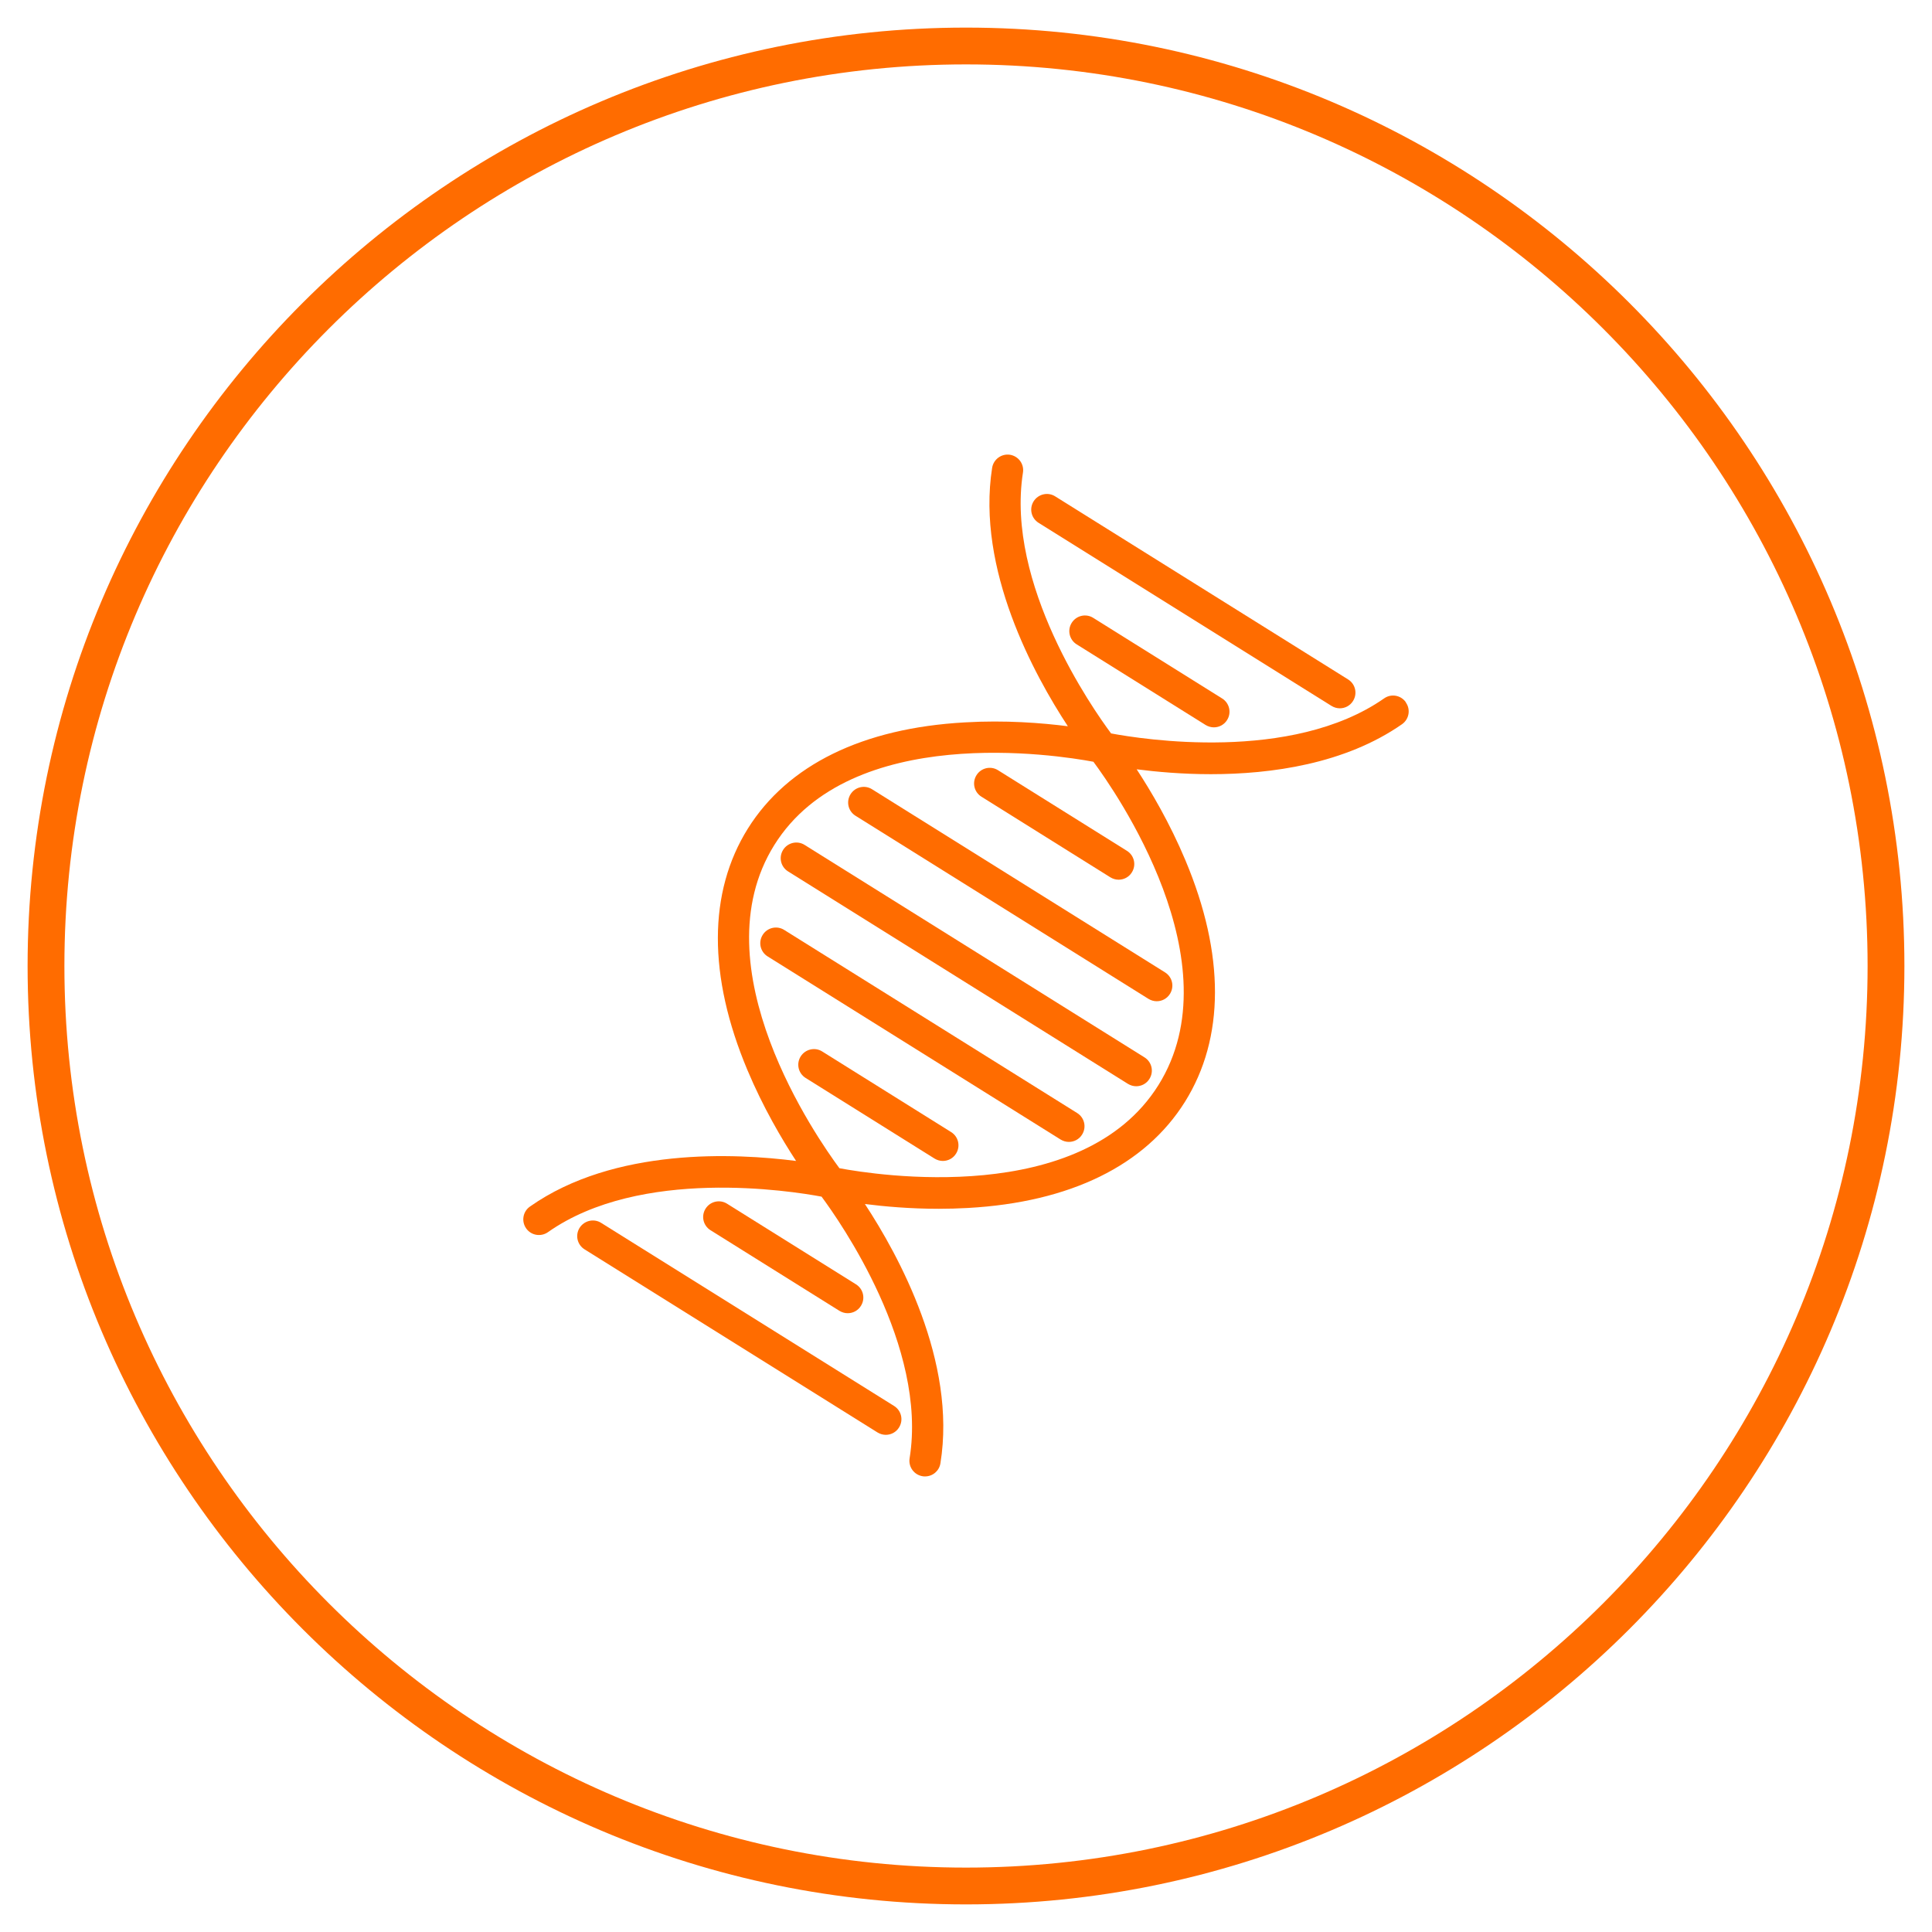
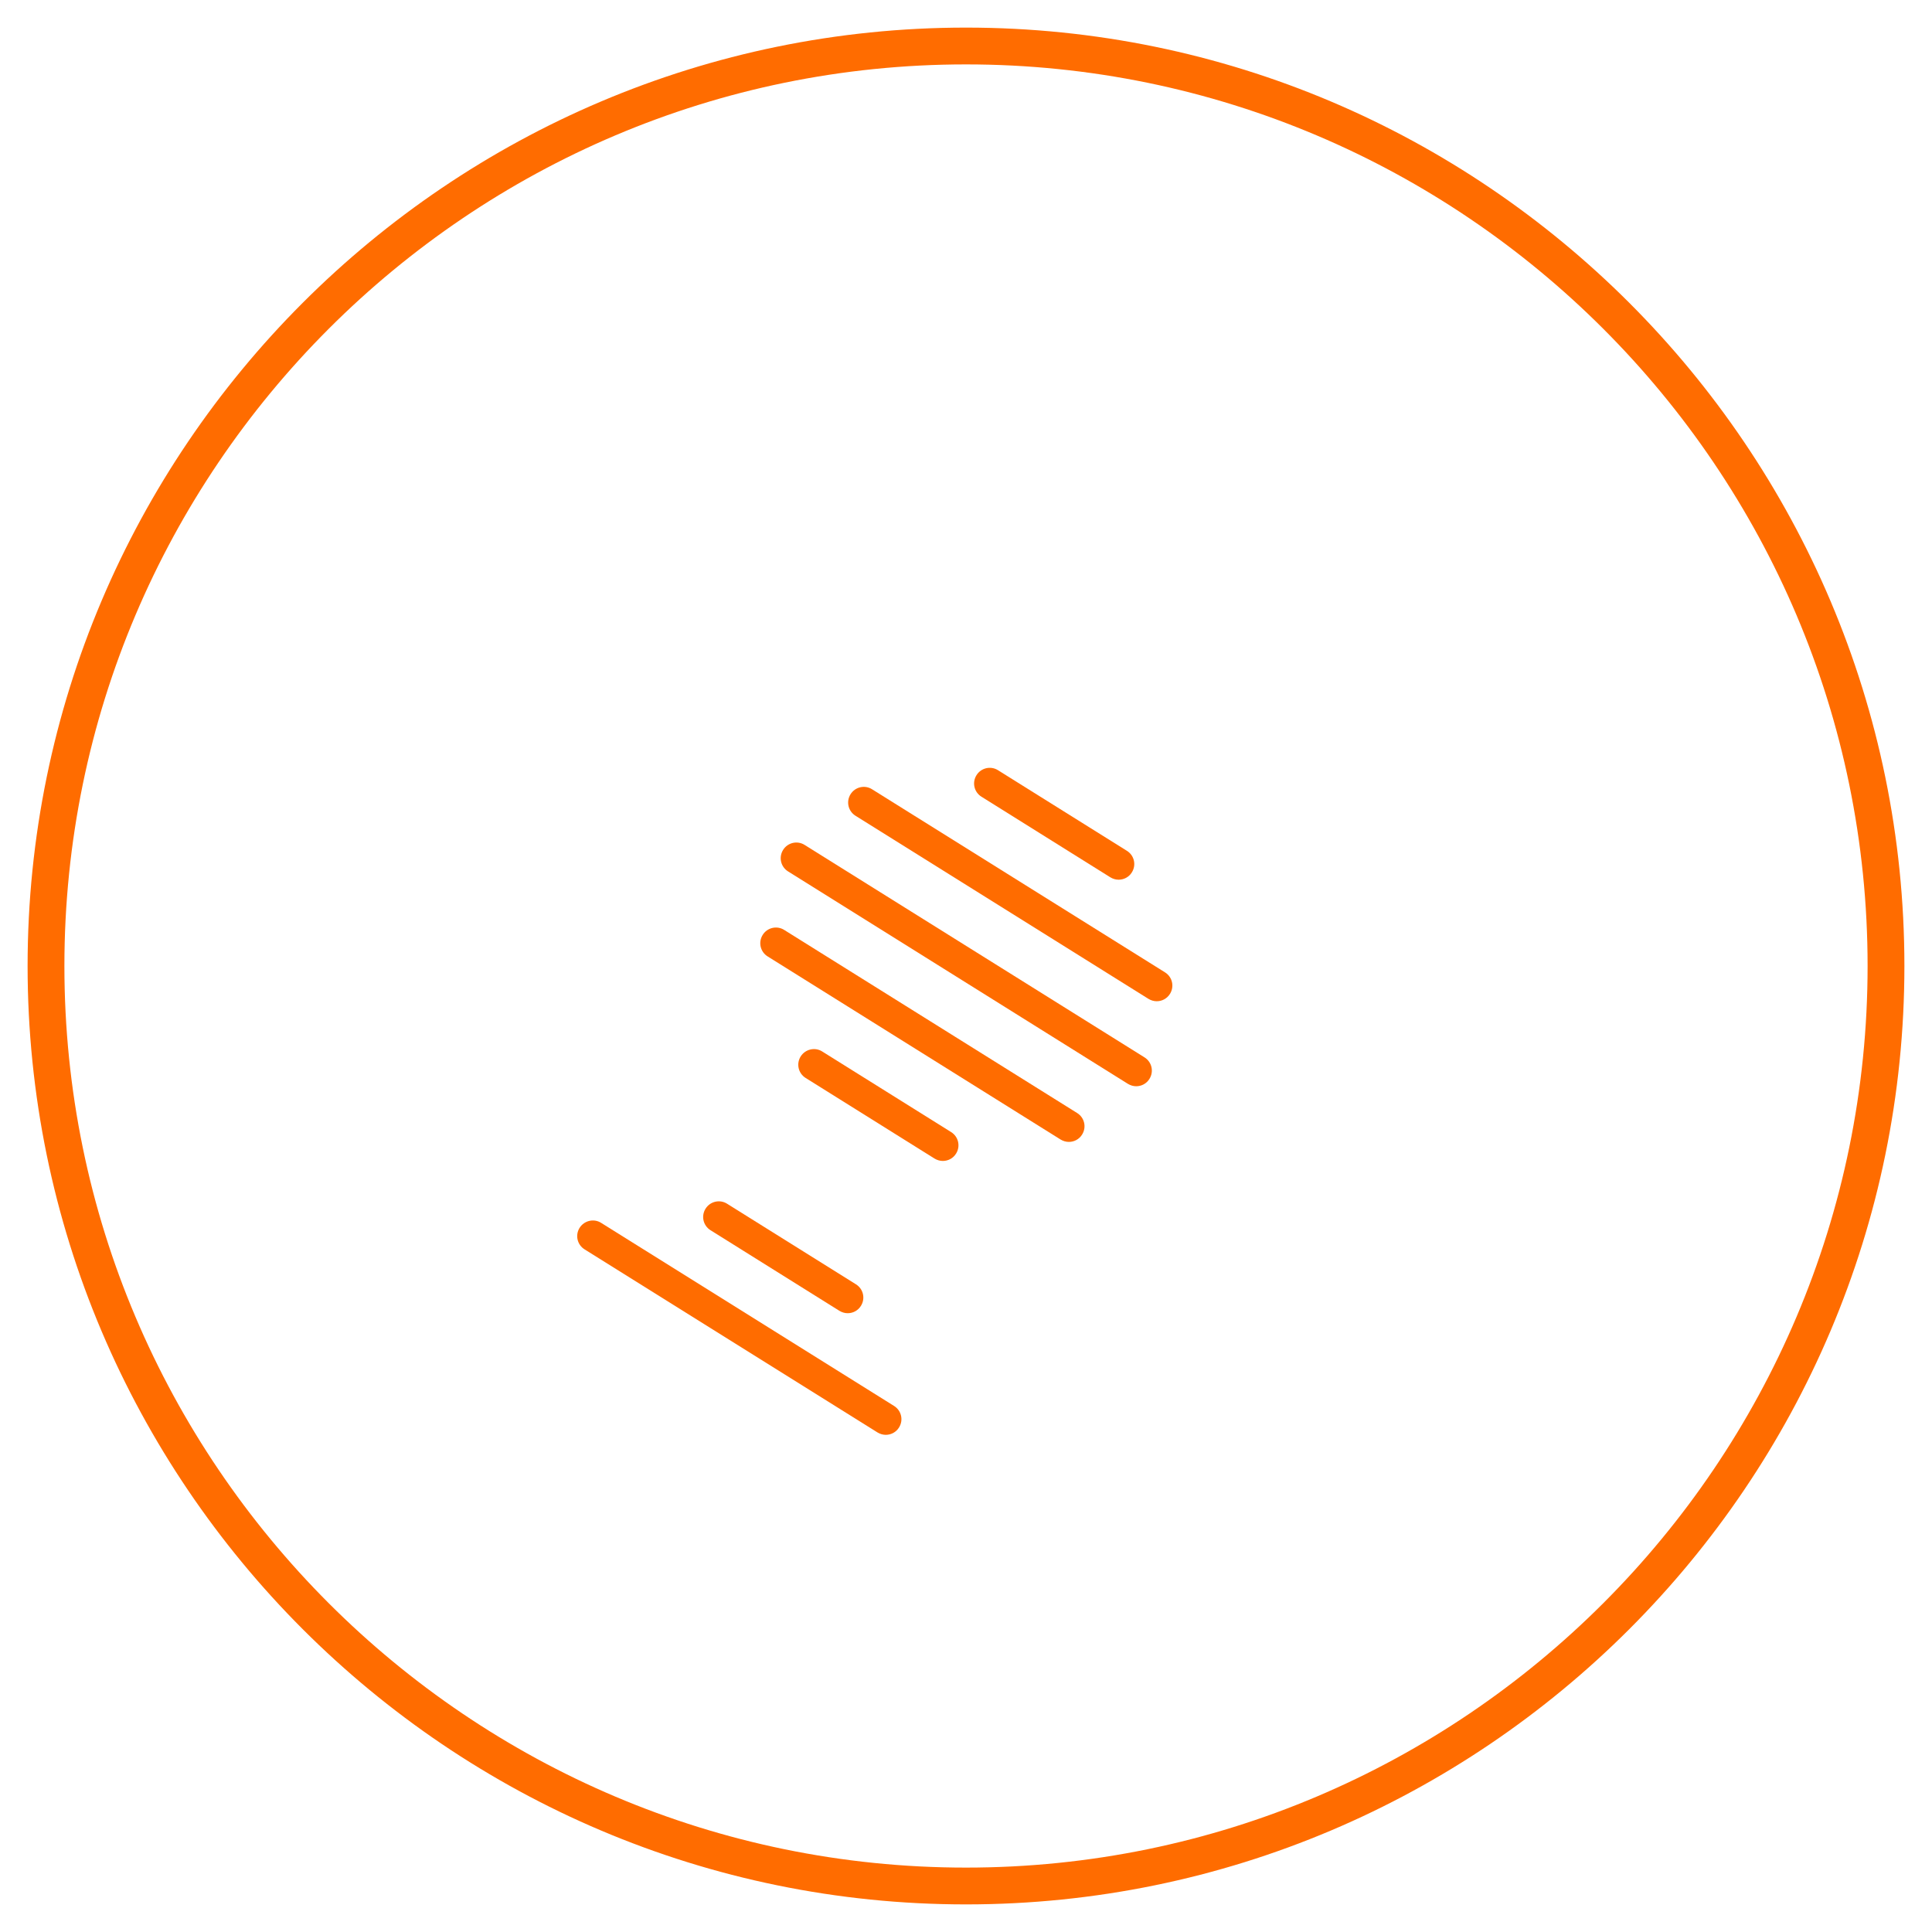
<svg xmlns="http://www.w3.org/2000/svg" id="Layer_1" viewBox="0 0 210 210">
  <defs>
    <style>.cls-1{fill:#ff6c00;}</style>
  </defs>
  <path class="cls-1" d="M105,207C48.76,207,3,161.24,3,105S48.76,3,105,3s102,45.76,102,102-45.76,102-102,102Zm0-200C50.96,7,7,50.96,7,105s43.96,98,98,98,98-43.96,98-98S159.04,7,105,7Z" />
  <g>
-     <path class="cls-1" d="M152.81,76.33c-.54-.77-1.59-.96-2.36-.42-10.07,7.03-26.38,4.43-29.68,3.81-2.01-2.7-11.48-16.22-9.58-28.35,.15-.93-.49-1.79-1.41-1.94-.92-.14-1.79,.49-1.94,1.42-1.73,11.03,4.58,22.53,8.23,28.09-2.81-.36-6.81-.68-11.2-.42-11.1,.62-19.25,4.62-23.58,11.54-4.33,6.93-4.35,16.01-.05,26.25,1.7,4.05,3.74,7.51,5.29,9.88-6.61-.85-19.77-1.49-28.93,4.96-.77,.54-.95,1.6-.41,2.37,.54,.77,1.6,.95,2.37,.41,10.06-7.08,26.43-4.48,29.74-3.86,2.01,2.71,11.53,16.29,9.57,28.44-.15,.93,.48,1.8,1.41,1.95,.09,.02,.18,.02,.27,.02,.82,0,1.54-.59,1.67-1.43,1.79-11.06-4.55-22.61-8.21-28.18,2.12,.27,4.91,.52,8.04,.52,1.03,0,2.09-.03,3.17-.09,11.09-.62,19.25-4.62,23.58-11.54,4.33-6.93,4.35-16.01,.05-26.25-1.7-4.06-3.74-7.51-5.3-9.89,2.13,.27,4.93,.53,8.06,.53,6.57,0,14.58-1.11,20.78-5.43,.77-.54,.96-1.6,.42-2.36Zm-26.89,41.61c-8.32,13.31-30.74,9.78-34.68,9.04-2.39-3.22-15.39-21.83-7.07-35.14,8.32-13.31,30.74-9.78,34.68-9.04,2.39,3.22,15.39,21.83,7.07,35.14Z" />
-     <path class="cls-1" d="M112.89,56.83l31.84,19.9c.28,.17,.59,.26,.9,.26,.57,0,1.12-.28,1.44-.8,.5-.8,.26-1.84-.54-2.34l-31.84-19.9c-.79-.5-1.84-.25-2.34,.54-.5,.8-.26,1.84,.54,2.34Z" />
-     <path class="cls-1" d="M118.83,67.16c-.79-.5-1.84-.26-2.34,.54-.5,.79-.26,1.84,.54,2.34l14.01,8.76c.28,.17,.59,.26,.9,.26,.57,0,1.12-.28,1.44-.8,.5-.79,.26-1.84-.54-2.34l-14.01-8.76Z" />
    <path class="cls-1" d="M97.18,152.82l-31.84-19.9c-.79-.5-1.84-.25-2.34,.54-.5,.8-.26,1.84,.54,2.34l31.84,19.9c.28,.17,.59,.26,.9,.26,.57,0,1.12-.28,1.44-.8,.5-.8,.26-1.84-.54-2.34Z" />
    <path class="cls-1" d="M91.24,142.48c.28,.17,.59,.26,.9,.26,.57,0,1.12-.28,1.44-.8,.5-.8,.26-1.84-.54-2.34l-14.01-8.76c-.79-.5-1.84-.26-2.34,.54s-.26,1.84,.54,2.34l14.01,8.76Z" />
    <path class="cls-1" d="M124.4,114.93l-36.94-23.09c-.79-.5-1.84-.26-2.34,.54-.5,.8-.26,1.84,.54,2.34l36.94,23.09c.28,.17,.59,.26,.9,.26,.57,0,1.12-.28,1.44-.8,.5-.8,.26-1.84-.54-2.34Z" />
    <path class="cls-1" d="M92.45,86.33c-.5,.8-.26,1.84,.54,2.34l31.84,19.9c.28,.17,.59,.26,.9,.26,.57,0,1.12-.28,1.44-.8,.5-.8,.26-1.84-.54-2.34l-31.84-19.9c-.79-.5-1.84-.26-2.34,.54Z" />
    <path class="cls-1" d="M106.14,84.26c-.5,.8-.26,1.84,.54,2.34l14.01,8.76c.28,.17,.59,.26,.9,.26,.57,0,1.12-.28,1.44-.8,.5-.8,.26-1.84-.54-2.34l-14.01-8.76c-.79-.5-1.84-.26-2.34,.54Z" />
    <path class="cls-1" d="M103.38,123.05l-14.01-8.76c-.79-.5-1.84-.25-2.34,.54-.5,.8-.26,1.84,.54,2.34l14.01,8.76c.28,.17,.59,.26,.9,.26,.57,0,1.12-.28,1.44-.8,.5-.8,.26-1.84-.54-2.34Z" />
    <path class="cls-1" d="M117.08,120.98l-31.84-19.9c-.79-.5-1.84-.26-2.34,.54-.5,.8-.26,1.84,.54,2.34l31.84,19.9c.28,.17,.59,.26,.9,.26,.57,0,1.12-.28,1.44-.8,.5-.8,.26-1.84-.54-2.34Z" />
  </g>
</svg>